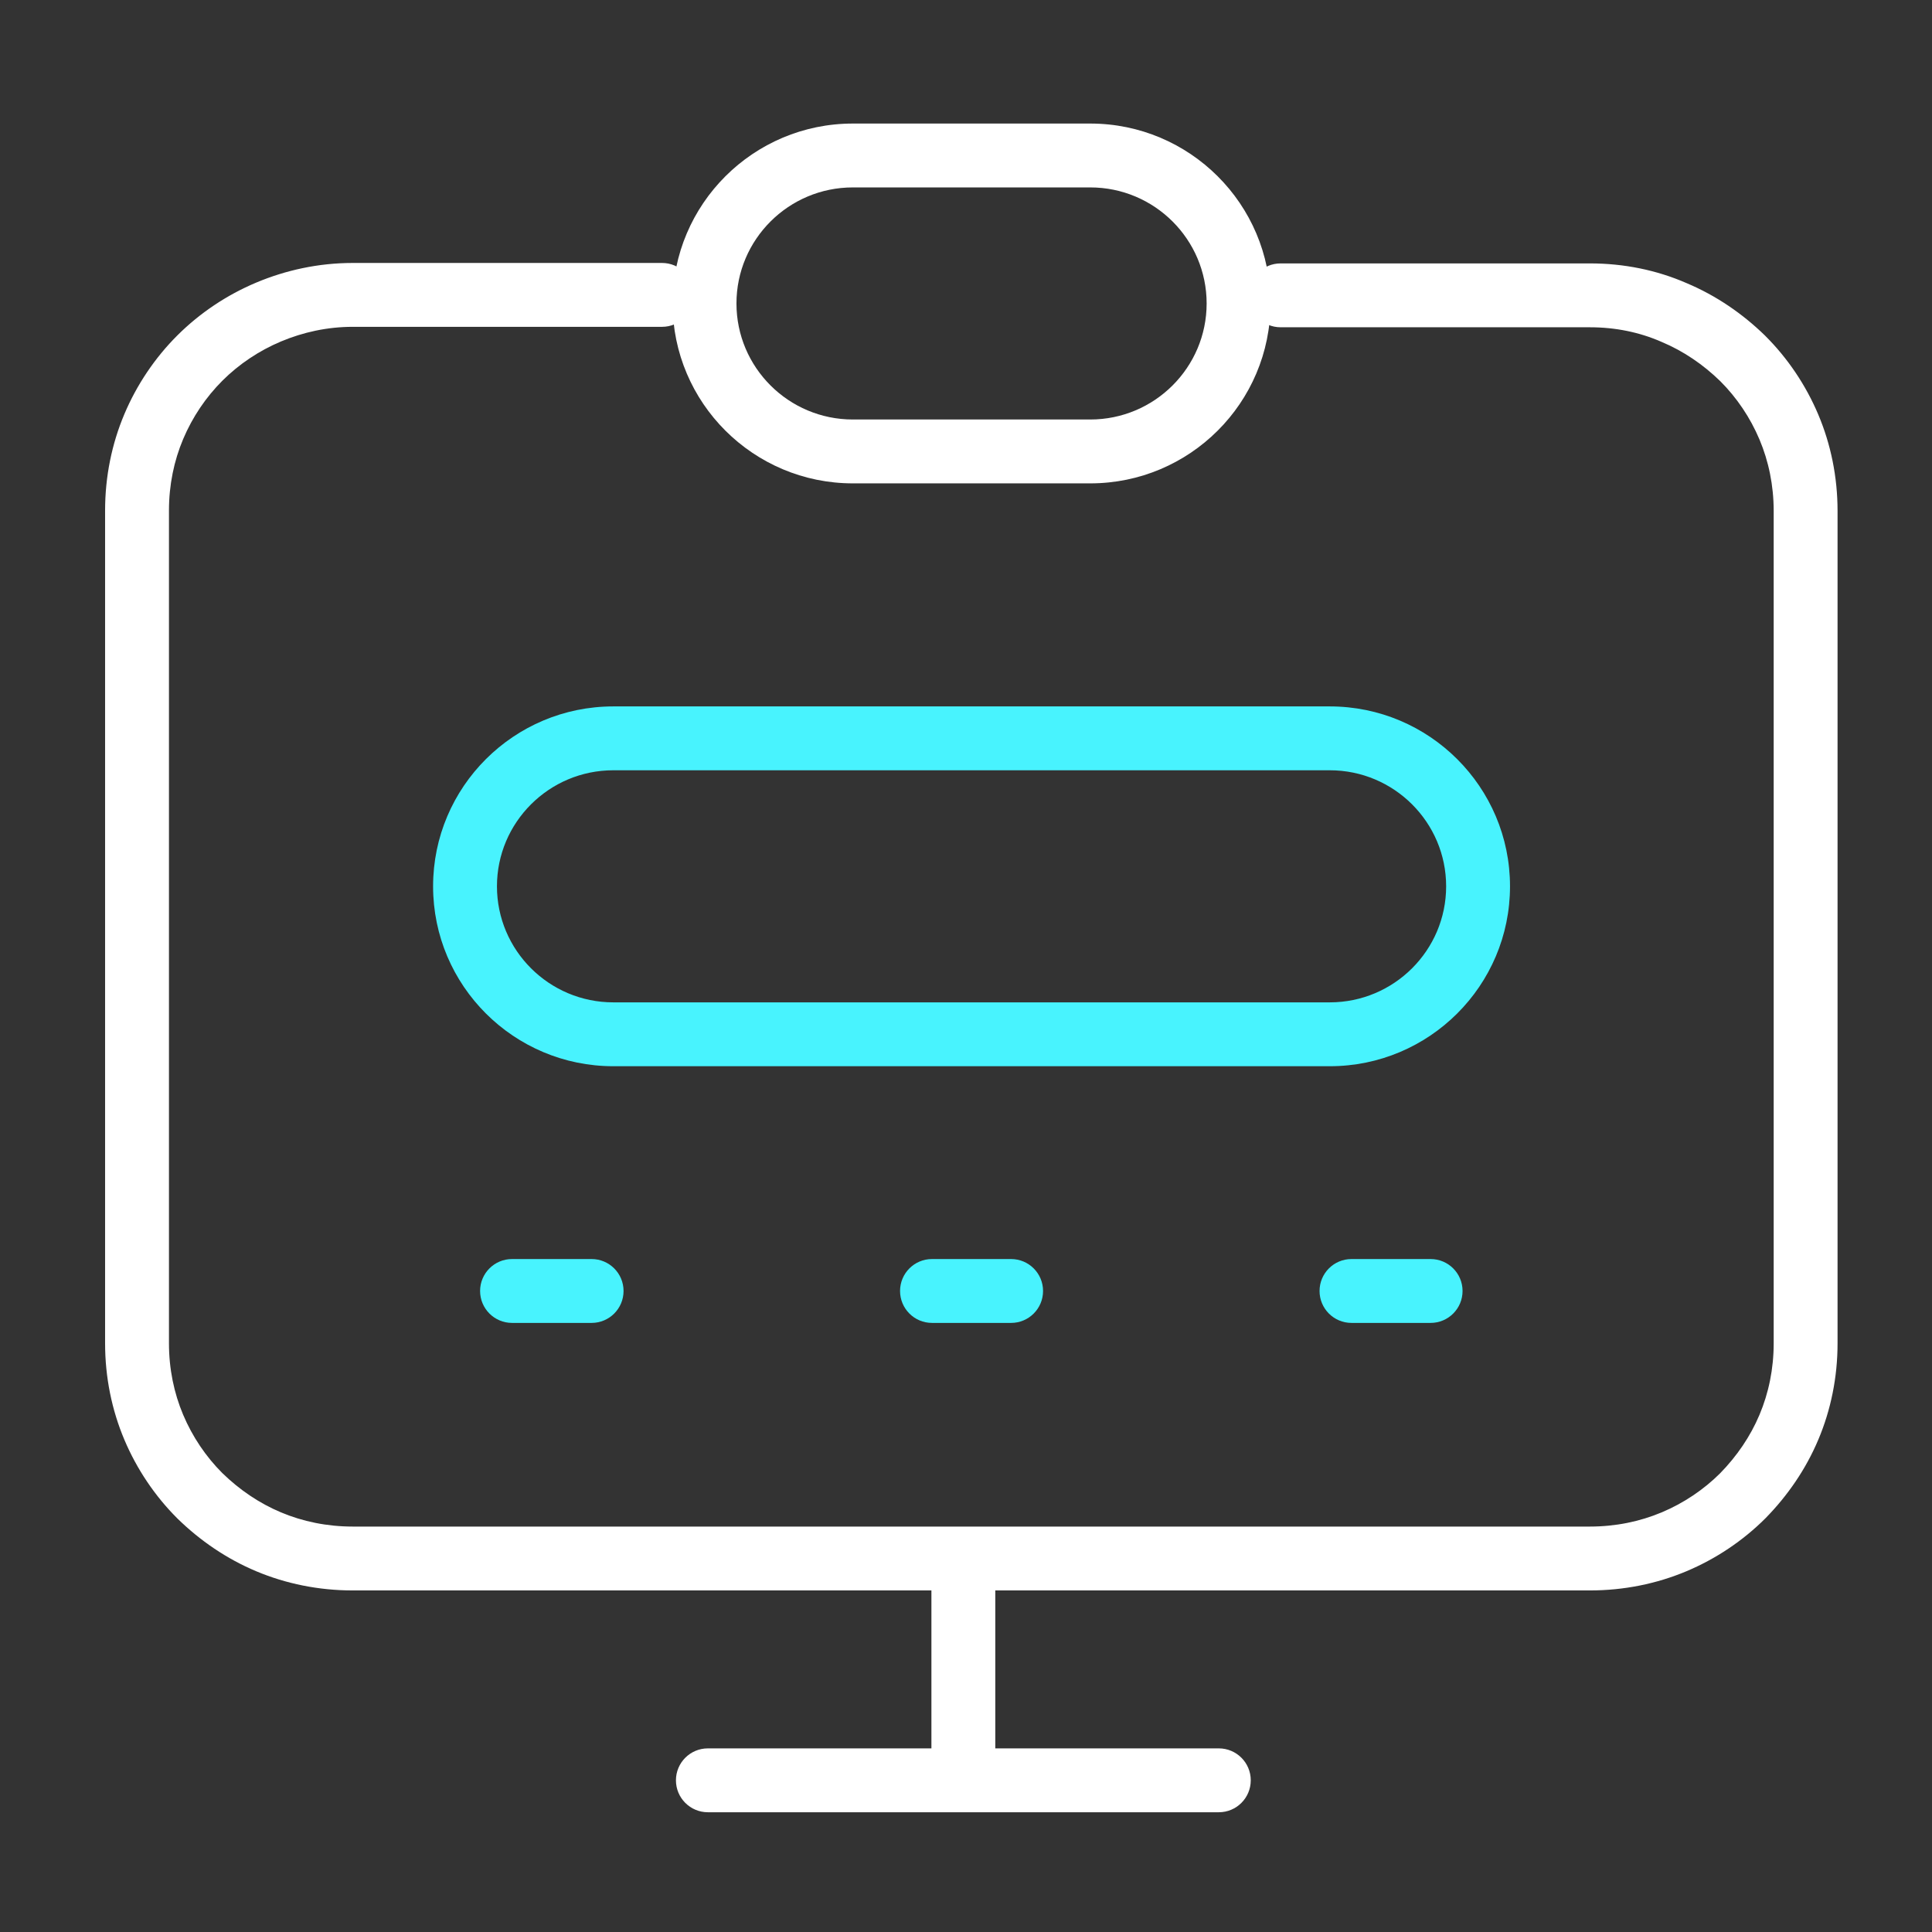
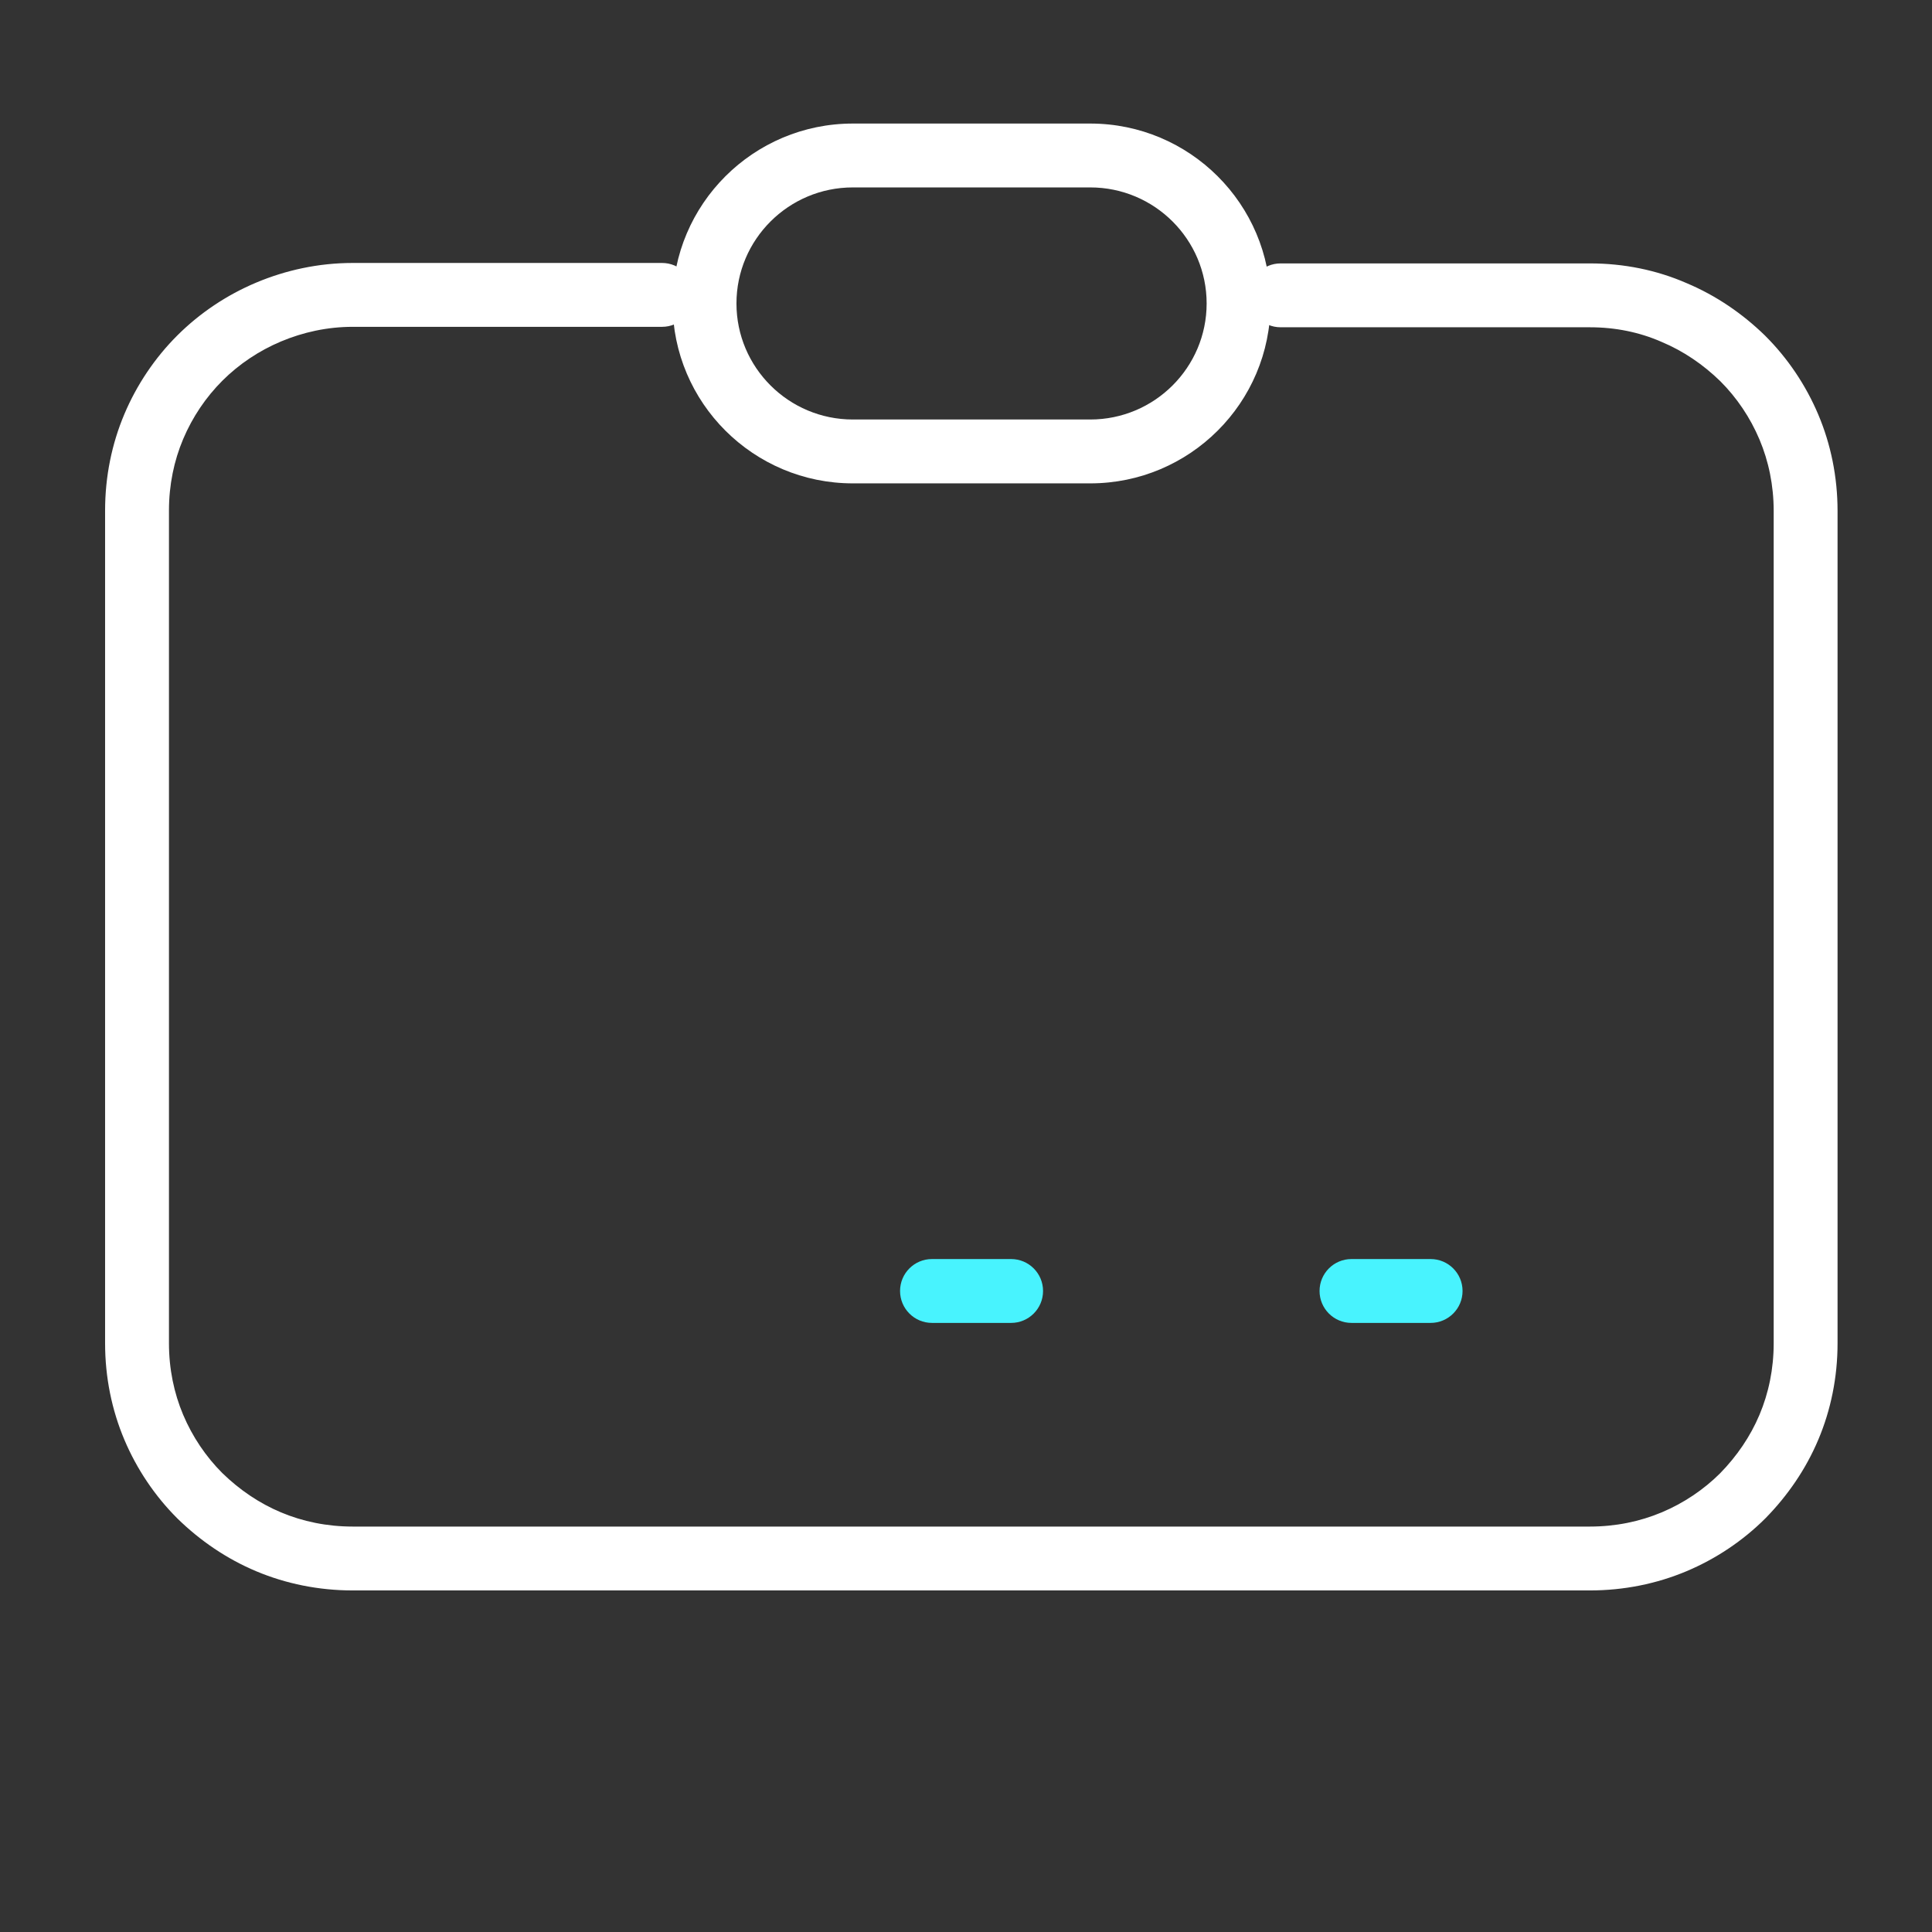
<svg xmlns="http://www.w3.org/2000/svg" width="121" height="121" viewBox="0 0 121 121" fill="none">
  <rect x="0" y="0" width="121" height="121" fill="#333333" stroke="none" />
-   <path fill-rule="evenodd" clip-rule="evenodd" d="M58.334 111V99.5H62.334V111H58.334Z" fill="white" />
-   <path fill-rule="evenodd" clip-rule="evenodd" d="M42.334 111.5C42.334 110.395 43.229 109.5 44.334 109.5H76.334C77.438 109.5 78.334 110.395 78.334 111.5C78.334 112.605 77.438 113.5 76.334 113.5H44.334C43.229 113.5 42.334 112.605 42.334 111.5Z" fill="white" />
  <path fill-rule="evenodd" clip-rule="evenodd" d="M22.091 20.469C20.505 20.469 18.983 20.804 17.598 21.386C16.22 21.965 14.964 22.809 13.931 23.84C12.897 24.871 12.052 26.123 11.472 27.497C10.897 28.858 10.582 30.374 10.582 31.974V84.131C10.582 85.732 10.897 87.247 11.472 88.609C12.05 89.978 12.893 91.228 13.923 92.257C15.002 93.308 16.236 94.147 17.598 94.719C18.964 95.293 20.484 95.608 22.091 95.608H99.576C101.183 95.608 102.703 95.293 104.069 94.719C105.443 94.142 106.696 93.301 107.728 92.273C108.781 91.196 109.622 89.966 110.195 88.609C110.77 87.247 111.085 85.732 111.085 84.131V32.002C111.085 30.402 110.77 28.887 110.195 27.525C109.617 26.155 108.774 24.906 107.744 23.877C106.665 22.826 105.431 21.986 104.069 21.415L104.042 21.403C102.692 20.812 101.182 20.497 99.576 20.497H80.205C79.1 20.497 78.205 19.602 78.205 18.497C78.205 17.392 79.1 16.497 80.205 16.497H99.576C101.703 16.497 103.757 16.914 105.632 17.733C107.49 18.515 109.137 19.648 110.545 21.02L110.561 21.037C111.963 22.435 113.1 24.122 113.88 25.97C114.665 27.829 115.085 29.873 115.085 32.002V84.131C115.085 86.26 114.665 88.305 113.88 90.164C113.095 92.025 111.956 93.673 110.577 95.081L110.561 95.097C109.159 96.496 107.469 97.629 105.619 98.407C103.756 99.189 101.708 99.608 99.576 99.608H22.091C19.959 99.608 17.911 99.189 16.048 98.407C14.185 97.624 12.533 96.489 11.122 95.113L11.106 95.097C9.704 93.698 8.567 92.012 7.787 90.164C7.002 88.305 6.582 86.26 6.582 84.131V31.974C6.582 29.845 7.002 27.8 7.787 25.941C8.567 24.093 9.704 22.407 11.106 21.008C12.508 19.61 14.197 18.476 16.048 17.698C17.891 16.924 19.938 16.469 22.091 16.469H41.462C42.567 16.469 43.462 17.364 43.462 18.469C43.462 19.573 42.567 20.469 41.462 20.469H22.091Z" fill="white" />
  <path fill-rule="evenodd" clip-rule="evenodd" d="M53.413 11.738C49.387 11.738 46.124 15.001 46.124 19.006C46.124 23.011 49.387 26.273 53.413 26.273H68.282C72.308 26.273 75.571 23.011 75.571 19.006C75.571 15.001 72.308 11.738 68.282 11.738H53.413ZM42.124 19.006C42.124 12.783 47.187 7.738 53.413 7.738H68.282C74.508 7.738 79.571 12.783 79.571 19.006C79.571 25.229 74.508 30.273 68.282 30.273H53.413C47.187 30.273 42.124 25.229 42.124 19.006Z" fill="white" />
-   <path fill-rule="evenodd" clip-rule="evenodd" d="M38.413 48.242C34.387 48.242 31.124 51.505 31.124 55.51C31.124 59.514 34.387 62.777 38.413 62.777H83.282C87.308 62.777 90.571 59.514 90.571 55.51C90.571 51.505 87.308 48.242 83.282 48.242H38.413ZM27.124 55.51C27.124 49.286 32.187 44.242 38.413 44.242H83.282C89.508 44.242 94.571 49.286 94.571 55.51C94.571 61.733 89.508 66.777 83.282 66.777H38.413C32.187 66.777 27.124 61.733 27.124 55.51Z" fill="#48F3FE" />
-   <path fill-rule="evenodd" clip-rule="evenodd" d="M30.068 80.853C30.068 79.749 30.964 78.853 32.068 78.853H37.053C38.157 78.853 39.053 79.749 39.053 80.853C39.053 81.958 38.157 82.853 37.053 82.853H32.068C30.964 82.853 30.068 81.958 30.068 80.853Z" fill="#48F3FE" />
  <path fill-rule="evenodd" clip-rule="evenodd" d="M56.37 80.853C56.37 79.749 57.265 78.853 58.37 78.853H63.326C64.43 78.853 65.326 79.749 65.326 80.853C65.326 81.958 64.43 82.853 63.326 82.853H58.37C57.265 82.853 56.37 81.958 56.37 80.853Z" fill="#48F3FE" />
  <path fill-rule="evenodd" clip-rule="evenodd" d="M82.643 80.853C82.643 79.749 83.538 78.853 84.643 78.853H89.599C90.703 78.853 91.599 79.749 91.599 80.853C91.599 81.958 90.703 82.853 89.599 82.853H84.643C83.538 82.853 82.643 81.958 82.643 80.853Z" fill="#48F3FE" />
</svg>